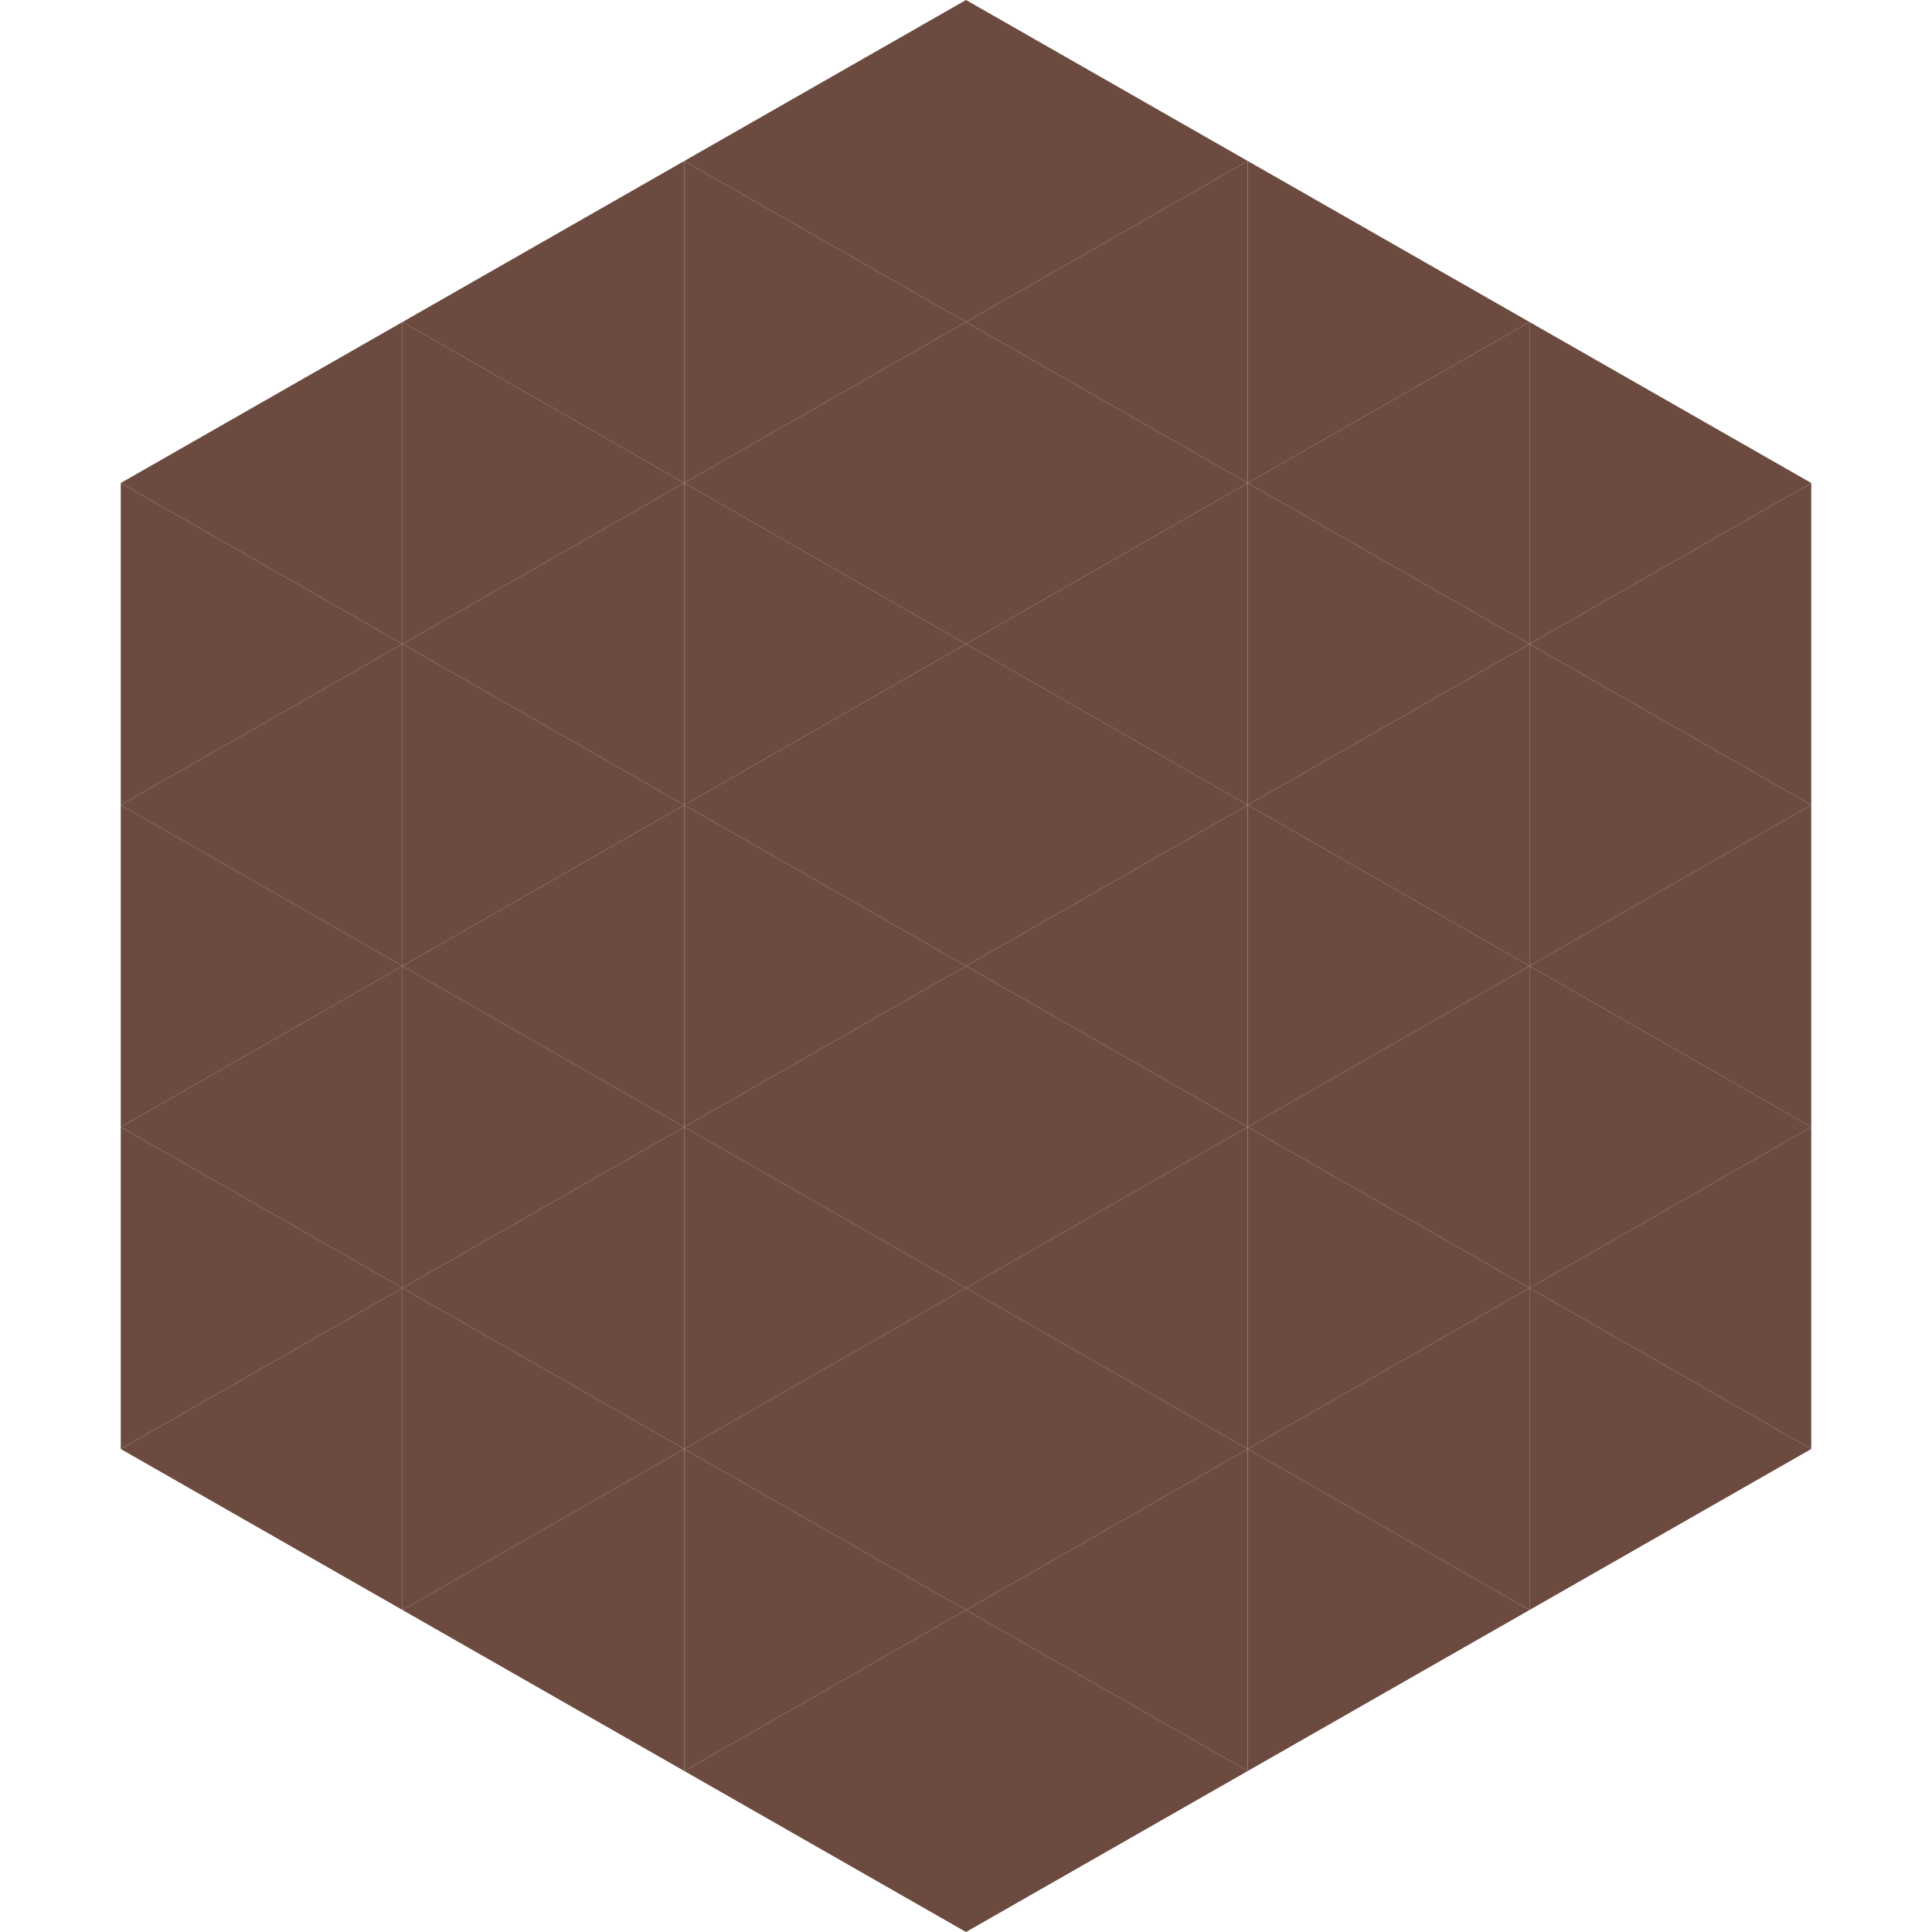
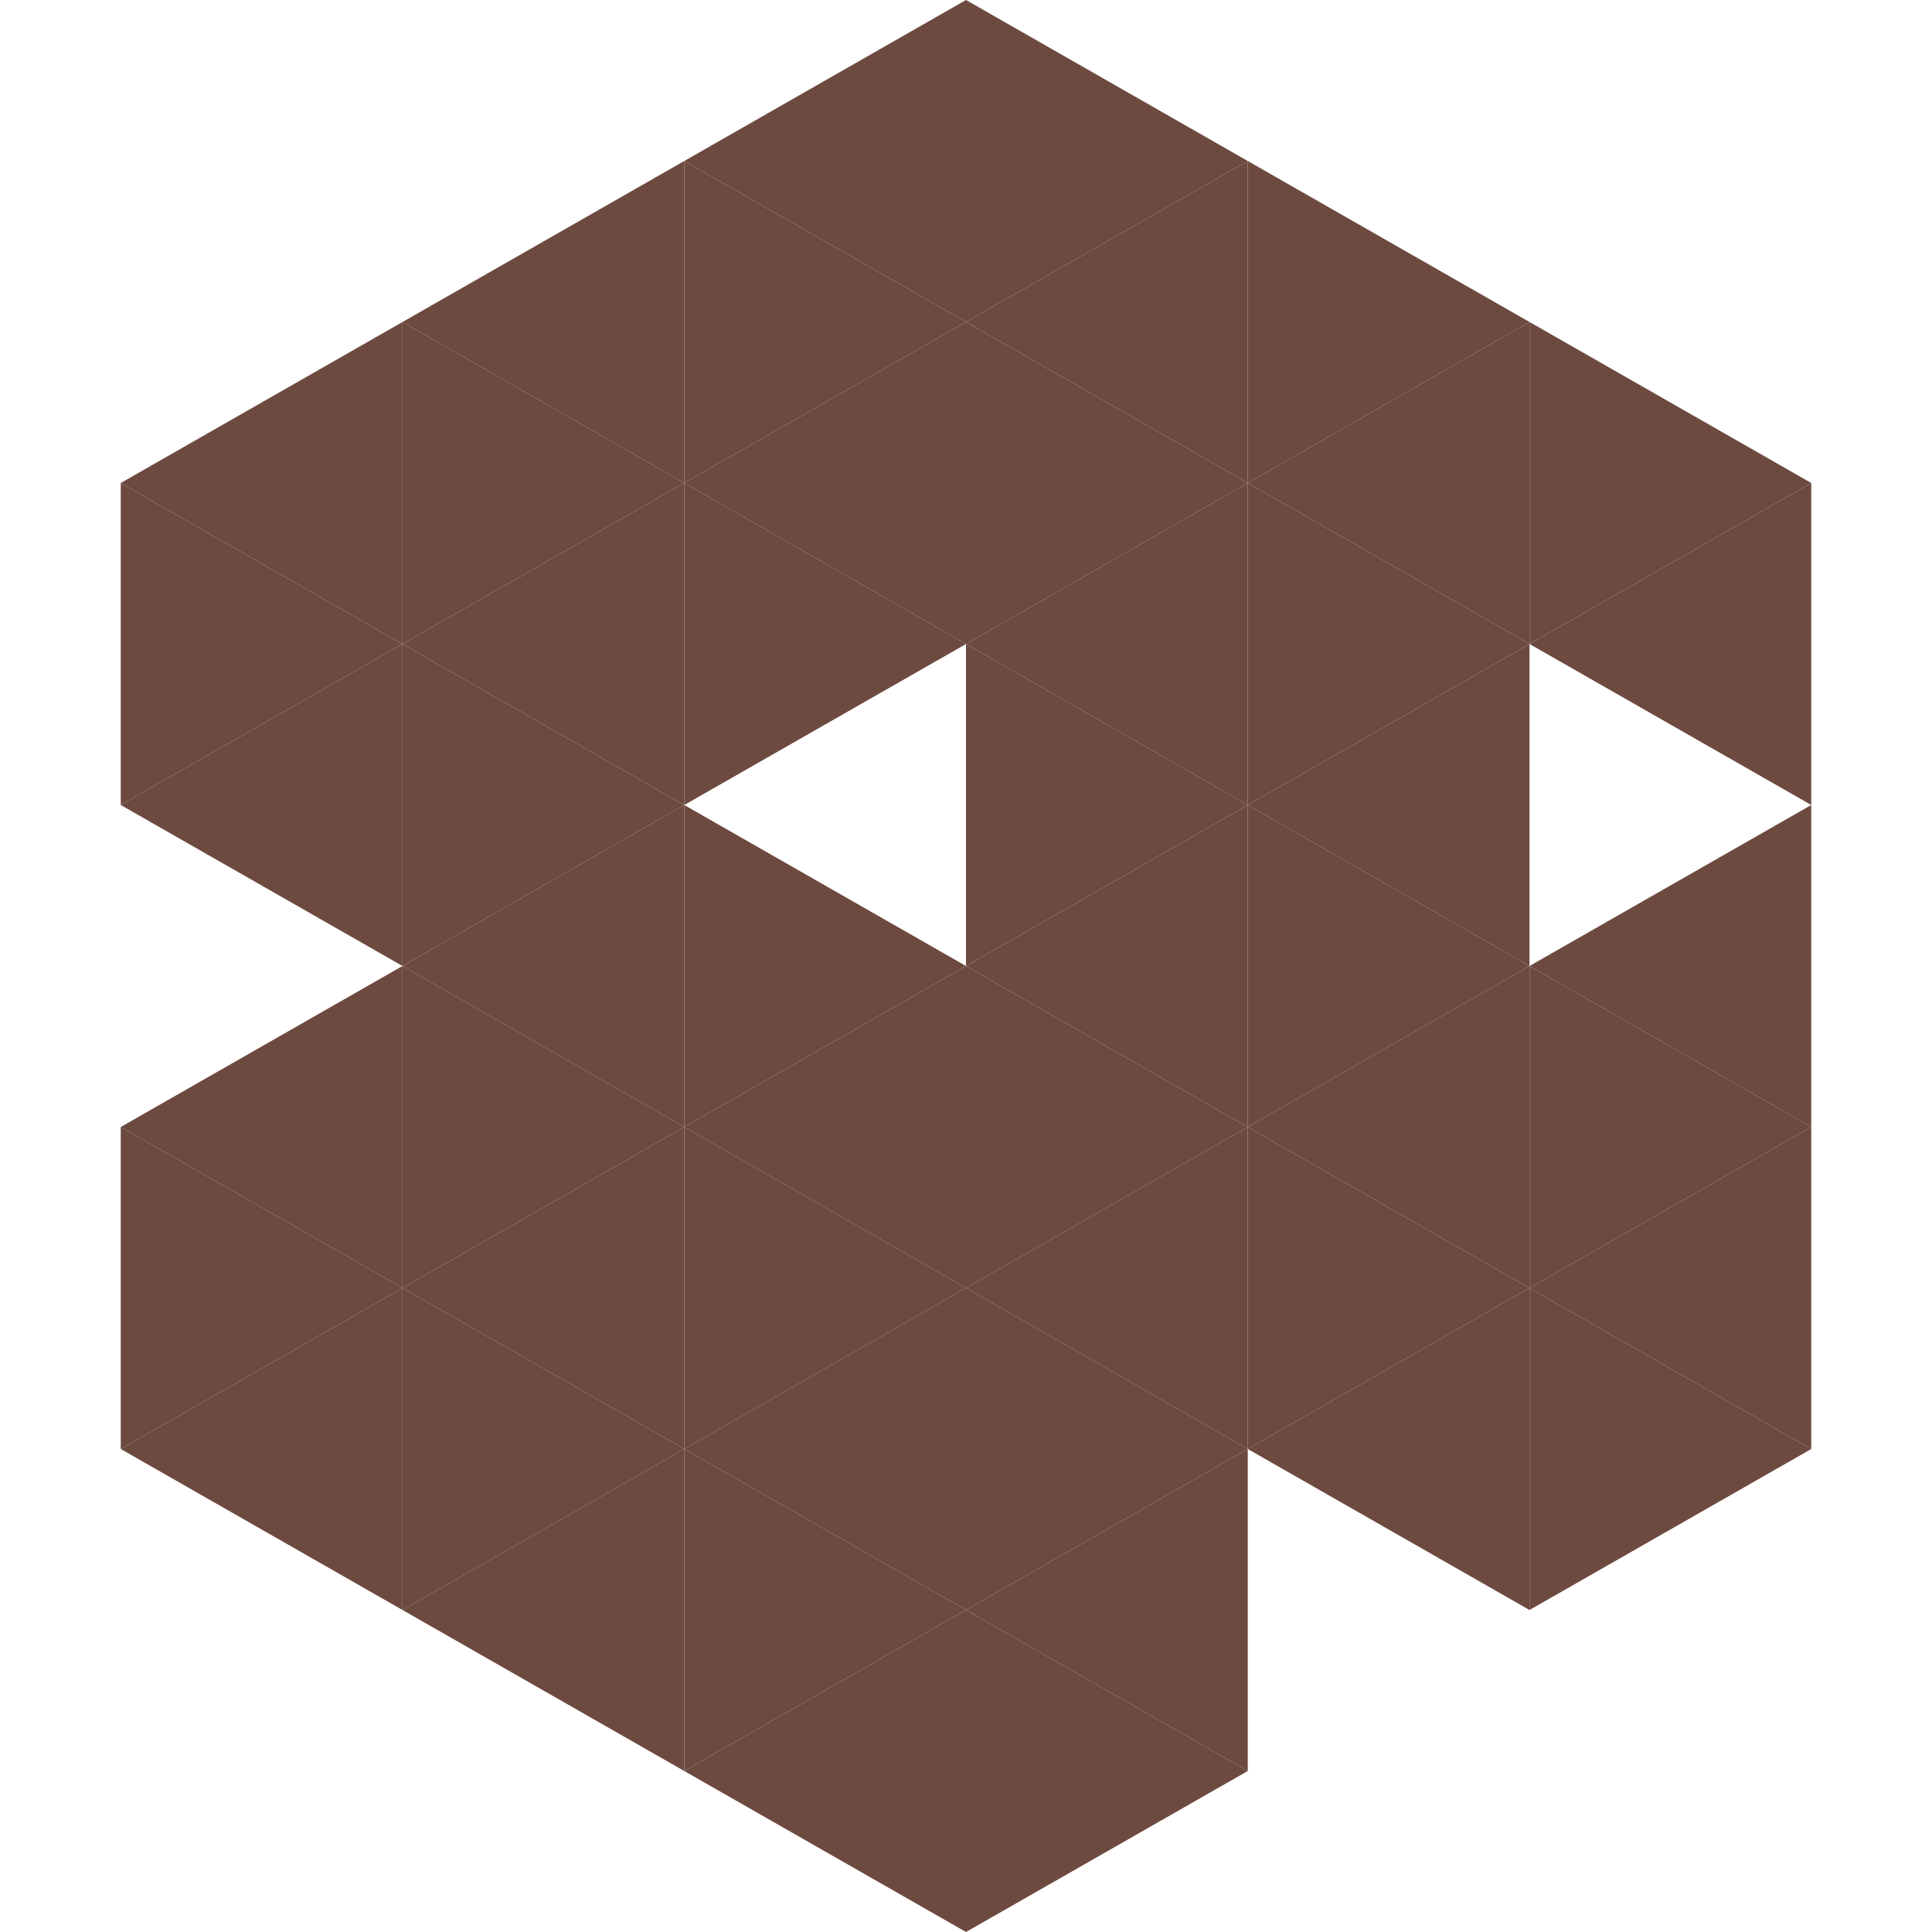
<svg xmlns="http://www.w3.org/2000/svg" width="240" height="240">
  <polygon points="50,40 15,60 50,80" style="fill:rgb(108,74,64)" />
  <polygon points="190,40 225,60 190,80" style="fill:rgb(108,74,64)" />
  <polygon points="15,60 50,80 15,100" style="fill:rgb(108,74,64)" />
  <polygon points="225,60 190,80 225,100" style="fill:rgb(108,74,64)" />
  <polygon points="50,80 15,100 50,120" style="fill:rgb(108,74,64)" />
-   <polygon points="190,80 225,100 190,120" style="fill:rgb(108,74,64)" />
-   <polygon points="15,100 50,120 15,140" style="fill:rgb(108,74,64)" />
  <polygon points="225,100 190,120 225,140" style="fill:rgb(108,74,64)" />
  <polygon points="50,120 15,140 50,160" style="fill:rgb(108,74,64)" />
  <polygon points="190,120 225,140 190,160" style="fill:rgb(108,74,64)" />
  <polygon points="15,140 50,160 15,180" style="fill:rgb(108,74,64)" />
  <polygon points="225,140 190,160 225,180" style="fill:rgb(108,74,64)" />
  <polygon points="50,160 15,180 50,200" style="fill:rgb(108,74,64)" />
  <polygon points="190,160 225,180 190,200" style="fill:rgb(108,74,64)" />
  <polygon points="15,180 50,200 15,220" style="fill:rgb(255,255,255); fill-opacity:0" />
  <polygon points="225,180 190,200 225,220" style="fill:rgb(255,255,255); fill-opacity:0" />
  <polygon points="50,0 85,20 50,40" style="fill:rgb(255,255,255); fill-opacity:0" />
-   <polygon points="190,0 155,20 190,40" style="fill:rgb(255,255,255); fill-opacity:0" />
  <polygon points="85,20 50,40 85,60" style="fill:rgb(108,74,64)" />
  <polygon points="155,20 190,40 155,60" style="fill:rgb(108,74,64)" />
  <polygon points="50,40 85,60 50,80" style="fill:rgb(108,74,64)" />
  <polygon points="190,40 155,60 190,80" style="fill:rgb(108,74,64)" />
  <polygon points="85,60 50,80 85,100" style="fill:rgb(108,74,64)" />
  <polygon points="155,60 190,80 155,100" style="fill:rgb(108,74,64)" />
  <polygon points="50,80 85,100 50,120" style="fill:rgb(108,74,64)" />
  <polygon points="190,80 155,100 190,120" style="fill:rgb(108,74,64)" />
  <polygon points="85,100 50,120 85,140" style="fill:rgb(108,74,64)" />
  <polygon points="155,100 190,120 155,140" style="fill:rgb(108,74,64)" />
  <polygon points="50,120 85,140 50,160" style="fill:rgb(108,74,64)" />
  <polygon points="190,120 155,140 190,160" style="fill:rgb(108,74,64)" />
  <polygon points="85,140 50,160 85,180" style="fill:rgb(108,74,64)" />
  <polygon points="155,140 190,160 155,180" style="fill:rgb(108,74,64)" />
  <polygon points="50,160 85,180 50,200" style="fill:rgb(108,74,64)" />
  <polygon points="190,160 155,180 190,200" style="fill:rgb(108,74,64)" />
  <polygon points="85,180 50,200 85,220" style="fill:rgb(108,74,64)" />
-   <polygon points="155,180 190,200 155,220" style="fill:rgb(108,74,64)" />
  <polygon points="120,0 85,20 120,40" style="fill:rgb(108,74,64)" />
  <polygon points="120,0 155,20 120,40" style="fill:rgb(108,74,64)" />
  <polygon points="85,20 120,40 85,60" style="fill:rgb(108,74,64)" />
  <polygon points="155,20 120,40 155,60" style="fill:rgb(108,74,64)" />
  <polygon points="120,40 85,60 120,80" style="fill:rgb(108,74,64)" />
  <polygon points="120,40 155,60 120,80" style="fill:rgb(108,74,64)" />
  <polygon points="85,60 120,80 85,100" style="fill:rgb(108,74,64)" />
  <polygon points="155,60 120,80 155,100" style="fill:rgb(108,74,64)" />
-   <polygon points="120,80 85,100 120,120" style="fill:rgb(108,74,64)" />
  <polygon points="120,80 155,100 120,120" style="fill:rgb(108,74,64)" />
  <polygon points="85,100 120,120 85,140" style="fill:rgb(108,74,64)" />
  <polygon points="155,100 120,120 155,140" style="fill:rgb(108,74,64)" />
  <polygon points="120,120 85,140 120,160" style="fill:rgb(108,74,64)" />
  <polygon points="120,120 155,140 120,160" style="fill:rgb(108,74,64)" />
  <polygon points="85,140 120,160 85,180" style="fill:rgb(108,74,64)" />
  <polygon points="155,140 120,160 155,180" style="fill:rgb(108,74,64)" />
  <polygon points="120,160 85,180 120,200" style="fill:rgb(108,74,64)" />
  <polygon points="120,160 155,180 120,200" style="fill:rgb(108,74,64)" />
  <polygon points="85,180 120,200 85,220" style="fill:rgb(108,74,64)" />
  <polygon points="155,180 120,200 155,220" style="fill:rgb(108,74,64)" />
  <polygon points="120,200 85,220 120,240" style="fill:rgb(108,74,64)" />
  <polygon points="120,200 155,220 120,240" style="fill:rgb(108,74,64)" />
  <polygon points="85,220 120,240 85,260" style="fill:rgb(255,255,255); fill-opacity:0" />
  <polygon points="155,220 120,240 155,260" style="fill:rgb(255,255,255); fill-opacity:0" />
</svg>